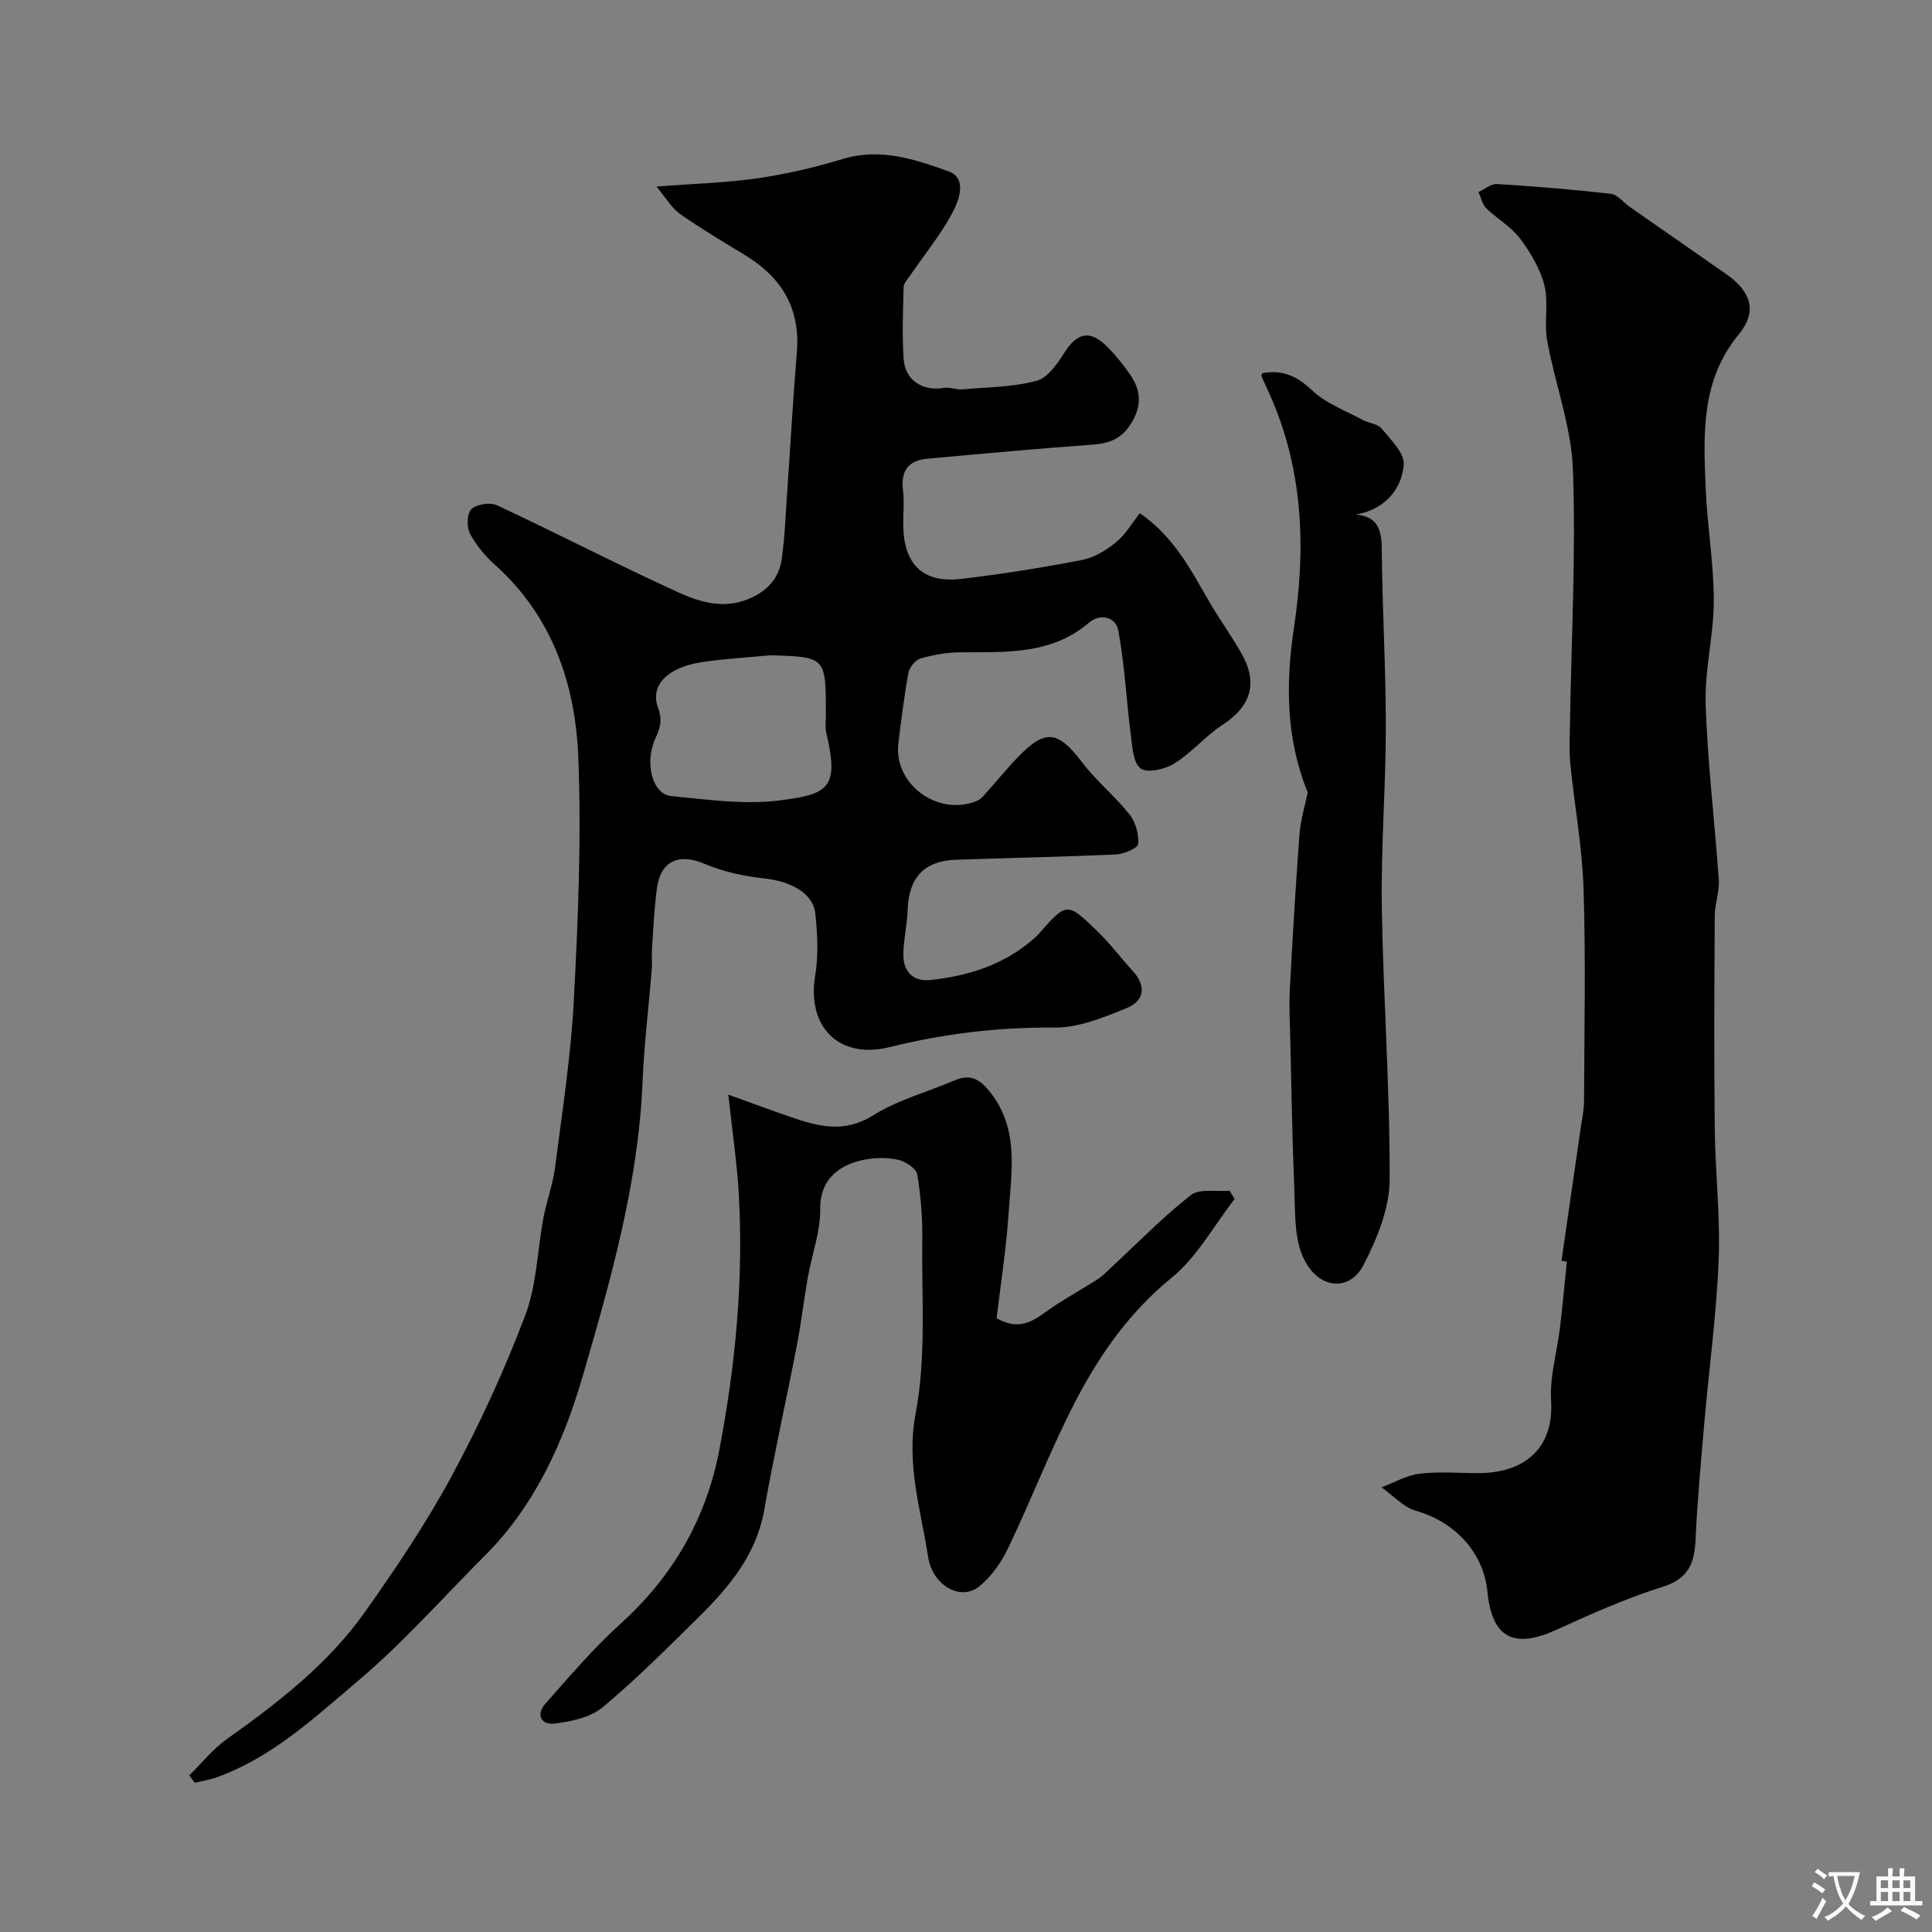
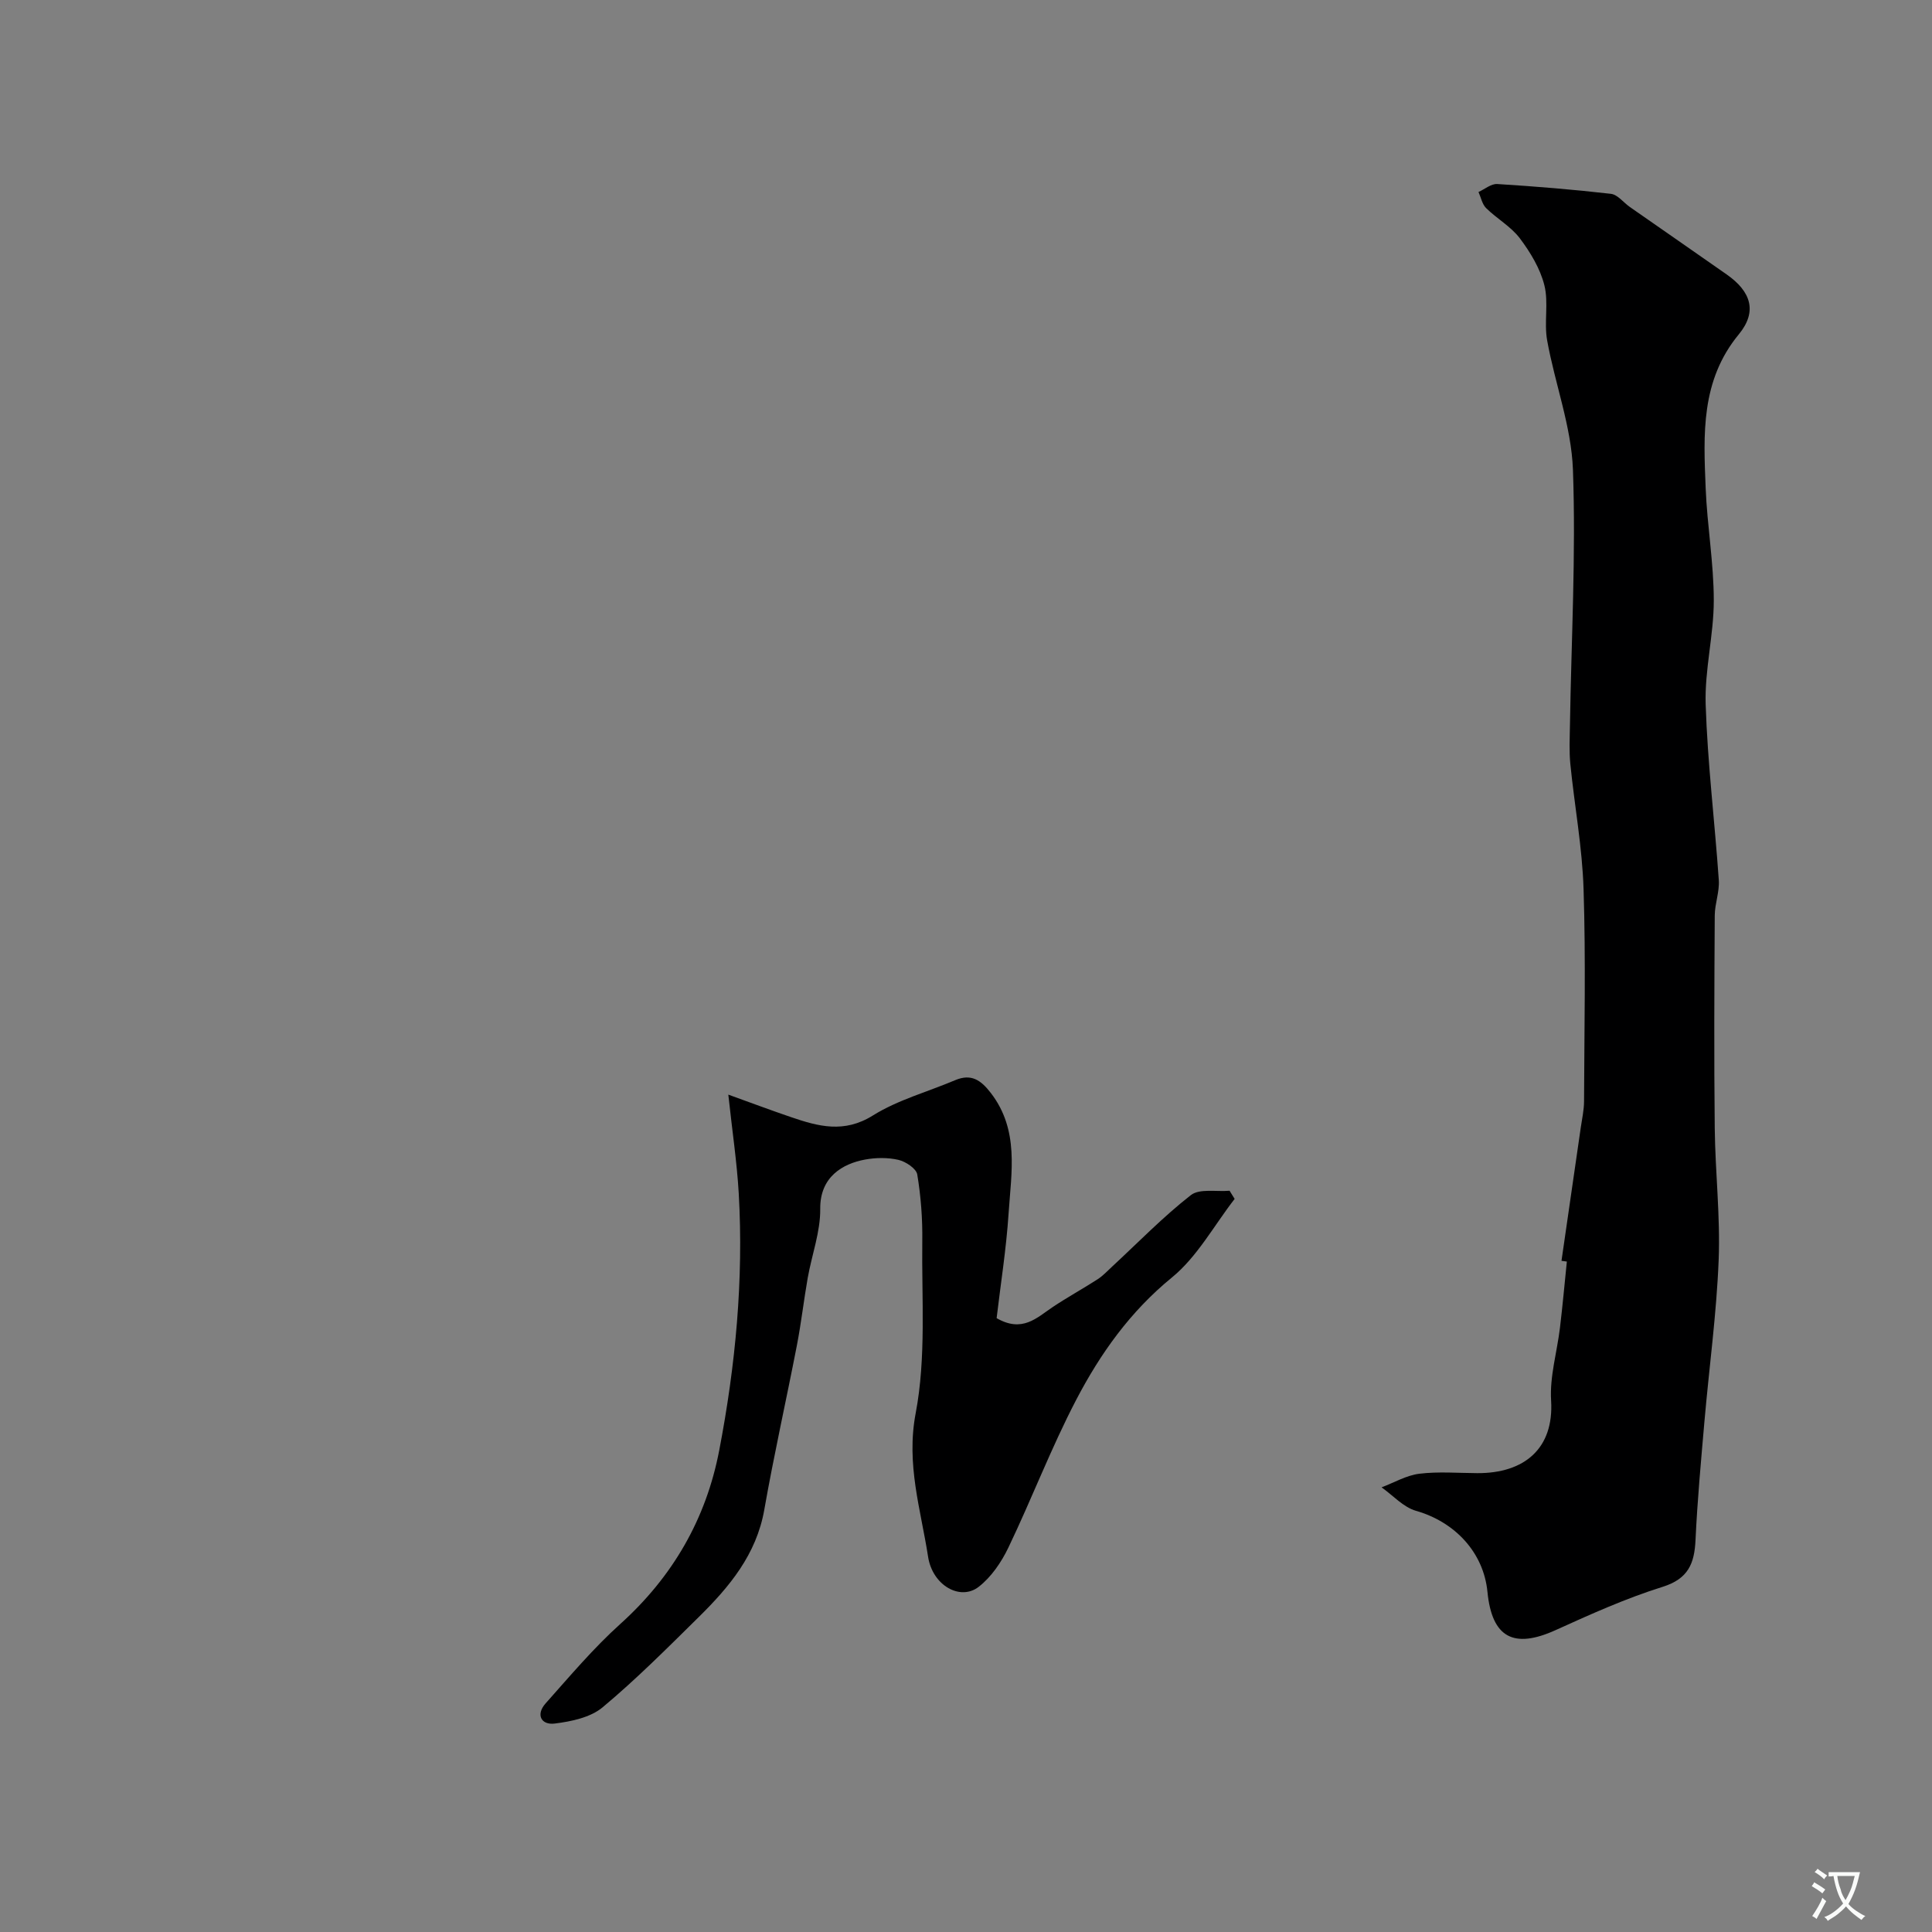
<svg xmlns="http://www.w3.org/2000/svg" enable-background="new 0 0 400 400" viewBox="0 0 400 400">
  <rect x="0" y="0" width="400" height="400" fill="#808080" stroke="none" />
  <g fill="#000001">
-     <path d="m135.91 38.62c7.9-.61 14.49-.77 20.96-1.71 5.93-.86 11.84-2.24 17.58-3.99 7.79-2.37 15.04.07 21.96 2.57 3.94 1.42 2.13 6.14.57 8.96-2.43 4.39-5.64 8.35-8.49 12.51-.54.79-1.38 1.65-1.4 2.49-.13 5.01-.35 10.05.02 15.04.32 4.32 4.06 6.56 8.31 5.82 1.2-.21 2.53.4 3.77.3 5.16-.44 10.46-.45 15.41-1.76 2.32-.61 4.33-3.57 5.81-5.9 2.53-3.97 5.17-4.69 8.55-1.43 1.88 1.82 3.54 3.9 5.03 6.05 2.2 3.19 2.49 6.32.27 9.97-2 3.28-4.5 4.26-8.06 4.52-11.46.82-22.91 1.87-34.35 2.93-3.82.36-5.38 2.58-4.9 6.47.28 2.3.05 4.66.05 6.99.01 8.28 3.97 12.33 11.93 11.41 8.41-.97 16.78-2.32 25.09-3.92 2.5-.48 5.01-2.01 7.03-3.66 2-1.64 3.37-4.04 4.95-6.03 8.36 5.85 11.53 13.99 16.06 21.11 1.67 2.62 3.42 5.19 4.95 7.88 3.52 6.17 2.01 10.97-3.9 14.83-3.55 2.32-6.37 5.76-9.96 8-1.93 1.2-5.66 2.06-7 1.03-1.59-1.23-1.72-4.62-2.05-7.14-.92-7.18-1.26-14.45-2.59-21.54-.48-2.54-3.59-3.59-6.07-1.48-7.87 6.71-17.32 6.04-26.69 6.12-2.75.02-5.56.52-8.2 1.28-1.05.31-2.26 1.83-2.47 2.97-.89 4.82-1.48 9.7-2.08 14.57-1.04 8.45 8.16 15.23 16.21 11.96.58-.23 1.1-.72 1.53-1.19 2.42-2.69 4.7-5.53 7.23-8.12 5.52-5.66 8.17-5.16 13.05 1.28 2.92 3.86 6.8 6.99 9.82 10.79 1.27 1.59 1.96 4.11 1.81 6.13-.06.86-2.93 2.09-4.56 2.17-11.09.51-22.19.71-33.29 1.11-6.51.24-9.67 3.77-9.88 10.36-.1 3.1-.87 6.19-.89 9.29-.01 3.5 2.03 5.62 5.6 5.24 7.72-.82 14.97-3.07 21.03-8.23.51-.43 1.01-.87 1.45-1.37 5.74-6.53 5.8-6.61 12.16-.43 2.59 2.52 4.77 5.45 7.22 8.12 2.93 3.18 2.43 6.25-1.25 7.74-4.76 1.93-9.92 4.06-14.89 4.02-11.63-.1-22.91 1.25-34.15 4.04-10.52 2.61-17.18-4.2-15.43-14.77.7-4.22.49-8.68.02-12.96-.46-4.16-5.14-6.61-10.48-7.18-4.25-.46-8.62-1.4-12.54-3.07-5.09-2.17-8.98-.64-9.75 5.01-.58 4.22-.75 8.5-1.04 12.76-.09 1.33.08 2.67-.03 4-.63 7.84-1.6 15.66-1.92 23.51-.87 20.92-6.6 40.92-12.36 60.74-3.94 13.54-9.82 26.76-20.2 37.16-8.72 8.72-16.92 18.05-26.31 25.98-9.02 7.63-17.85 15.92-29.37 20.03-1.44.51-2.98.74-4.48 1.1-.38-.51-.76-1.01-1.13-1.52 2.57-2.52 4.86-5.44 7.76-7.5 10.66-7.57 20.98-15.56 28.59-26.3 6.44-9.09 12.71-18.4 17.99-28.18 5.79-10.72 10.91-21.89 15.23-33.28 2.39-6.31 2.5-13.47 3.77-20.22.66-3.49 1.95-6.89 2.4-10.4 1.48-11.54 3.29-23.08 3.89-34.67.88-16.73 1.58-33.53.92-50.25-.6-15.14-5.37-29.18-17.25-39.84-2.05-1.84-3.94-4.09-5.2-6.52-.7-1.35-.6-4.16.33-5.02 1.11-1.03 3.87-1.45 5.29-.79 12.52 5.85 24.81 12.22 37.38 17.96 4.5 2.06 9.45 3.61 14.69 1.44 3.86-1.59 6.29-4.24 6.87-8.23.64-4.39.79-8.85 1.1-13.28.69-9.86 1.23-19.73 2.04-29.58.75-9.06-3.13-15.47-10.67-20.06-4.59-2.79-9.23-5.55-13.62-8.63-1.7-1.25-2.86-3.33-4.78-5.61zm23.56 97.05c-4.74.46-9.52.71-14.22 1.43-6.98 1.07-10.73 4.75-9.02 9.41.97 2.65.44 4.22-.54 6.37-2.32 5.08-.62 11.57 3.29 11.94 7.39.7 14.95 1.82 22.22.92 10.24-1.26 12.62-2.47 9.89-13.92-.3-1.26-.09-2.65-.1-3.98-.01-11.84-.01-11.84-11.52-12.17z" />
    <path d="m323.29 261.04c1.34-9.22 2.68-18.43 4-27.65.26-1.78.66-3.57.67-5.35.05-14.66.37-29.33-.1-43.97-.27-8.65-1.88-17.26-2.74-25.9-.26-2.64-.12-5.32-.08-7.99.28-17.65 1.25-35.32.62-52.94-.33-8.97-3.73-17.8-5.34-26.77-.67-3.73.34-7.81-.58-11.43-.87-3.46-2.9-6.81-5.08-9.71-1.84-2.43-4.73-4.04-6.96-6.23-.83-.81-1.08-2.21-1.59-3.35 1.29-.58 2.62-1.73 3.88-1.65 7.86.49 15.71 1.13 23.53 2.03 1.4.16 2.61 1.81 3.93 2.73 6.68 4.66 13.38 9.3 20.05 13.97 5.04 3.53 6.38 7.68 2.51 12.38-7.92 9.6-7.32 20.72-6.87 31.87.31 7.76 1.68 15.5 1.68 23.24 0 7.18-1.91 14.38-1.68 21.53.39 12.14 1.88 24.25 2.72 36.39.16 2.39-.82 4.85-.84 7.28-.09 14.69-.16 29.39 0 44.08.1 9.1 1.17 18.22.81 27.28-.44 11.14-1.97 22.24-2.94 33.37-.71 8.19-1.47 16.38-1.85 24.58-.23 4.88-1.49 8.04-6.82 9.71-7.57 2.37-14.88 5.66-22.13 8.95-8.7 3.95-13.2 1.57-14.13-7.92-.8-8.16-6.73-14.47-14.79-16.77-2.62-.75-4.77-3.19-7.13-4.86 2.6-.98 5.14-2.49 7.83-2.82 3.94-.48 7.98-.14 11.98-.12 9.75.05 15.9-5.1 15.29-15.02-.31-4.96 1.22-10.02 1.83-15.05.55-4.57.96-9.16 1.43-13.74-.35-.05-.73-.1-1.11-.15z" />
    <path d="m150.79 226.63c4.83 1.74 8.87 3.26 12.96 4.65 5.67 1.94 11 3.4 16.97-.33 5.17-3.23 11.32-4.89 17.01-7.3 3.34-1.42 5.34-.05 7.41 2.64 5.92 7.68 4.24 16.42 3.68 24.91-.48 7.35-1.65 14.65-2.48 21.71 5.31 3.06 8.28-.06 11.57-2.27 3.04-2.04 6.27-3.8 9.35-5.79 1.1-.71 2.01-1.71 2.98-2.6 5.39-4.99 10.54-10.3 16.31-14.81 1.81-1.41 5.3-.67 8.02-.91.35.56.7 1.12 1.05 1.69-4.27 5.5-7.74 11.98-12.99 16.27-8.66 7.07-14.83 15.78-19.82 25.34-5.18 9.93-9.18 20.46-14.03 30.57-1.45 3.03-3.55 6.12-6.16 8.14-3.81 2.95-9.55-.28-10.47-6.23-1.51-9.79-4.58-19.13-2.57-29.71 2.2-11.57 1.22-23.77 1.37-35.7.06-4.58-.29-9.22-1.04-13.73-.2-1.23-2.39-2.68-3.89-3.03-2.21-.51-4.7-.48-6.95-.06-4.56.85-9.32 3.54-9.25 10.2.05 4.75-1.74 9.51-2.59 14.29-.82 4.66-1.35 9.37-2.25 14.01-2.2 11.34-4.74 22.61-6.74 33.98-1.63 9.29-7.23 15.98-13.57 22.23-6.49 6.4-12.94 12.88-19.93 18.71-2.51 2.09-6.45 2.91-9.87 3.34-2.83.36-3.99-1.84-1.9-4.18 5-5.61 9.88-11.41 15.44-16.42 10.89-9.81 17.79-21.78 20.51-36.02 3.36-17.53 5.05-35.26 4.03-53.13-.38-6.52-1.36-13-2.16-20.46z" />
-     <path d="m270.75 164.06c-4.54-11.14-4.59-22.59-2.82-34.31 2.48-16.52 1.85-32.75-5.13-48.28-.53-1.18-1.09-2.36-1.61-3.54-.06-.13.05-.32.11-.65 4.11-.79 7.16.5 10.34 3.53 2.85 2.72 6.92 4.19 10.49 6.13 1.27.69 3.11.8 3.92 1.79 1.87 2.29 4.77 5.09 4.58 7.46-.46 5.84-4.84 9.6-9.97 10.32 4.6.42 5.39 3.19 5.42 7.16.1 12.26.84 24.51.84 36.77 0 12.43-1.02 24.86-.83 37.28.29 18.86 1.7 37.72 1.62 56.57-.02 5.87-2.59 12.1-5.33 17.48-3.11 6.09-10.03 5.06-12.83-2.06-1.62-4.13-1.39-9.07-1.58-13.66-.42-10.26-.59-20.53-.83-30.79-.08-3.49-.28-7-.09-10.48.56-10.7 1.2-21.4 2-32.09.22-2.9 1.12-5.76 1.7-8.63z" />
  </g>
  <path d="m377.9 391.2c-.2.3-.4.5-.6.8-.7-.6-1.4-1-2.2-1.5.2-.3.4-.5.5-.8.6.4 1.4.8 2.3 1.5zm-1.8 6.1c-.2-.2-.5-.4-.9-.6.4-.6.8-1.2 1.2-1.9s.7-1.3.9-1.9c.3.3.5.5.8.7-.7 1.3-1.4 2.6-2 3.7zm2.2-9c-.3.3-.5.5-.6.8-.6-.6-1.3-1.1-2-1.5.3-.3.5-.5.6-.7.6.5 1.3.9 2 1.4zm.3.2v-.9h2 4.5c-.3 1.3-.6 2.5-1 3.6s-.9 2.1-1.4 3c.4.5 1 1 1.6 1.4s1.2.8 1.9 1.1c-.3.2-.5.4-.8.8-.4-.3-1-.7-1.6-1.2s-1.2-1.1-1.6-1.6c-.5.6-1.1 1.1-1.7 1.6s-1.4.9-2.1 1.4c-.1-.3-.3-.5-.7-.8.6-.2 1.2-.5 1.9-1s1.4-1.1 2-1.8c-.5-.8-.9-1.6-1.2-2.5s-.6-2-.8-3.2c-.4.1-.7.1-1 .1zm2.5 2.7c.2 1 .7 1.7 1 2.2.3-.5.6-1.1 1-2s.6-1.9.9-3h-3.2-.4c.1.9.3 1.8.7 2.8z" fill="#fafbfa" />
-   <path d="m396.5 388.5v1.5 3.6h1.5v.9c-.4 0-1 0-1.7 0h-7.9c-.5 0-.9 0-1.2 0v-.9h1.3v-3.5c0-.7 0-1.2 0-1.6h2.4c0-.8 0-1.4 0-1.7h1c0 .3-.1.8-.1 1.7h1.5c0-.8 0-1.4 0-1.7h1c0 .3-.1.9-.1 1.7zm-8.2 9.2c-.2-.3-.5-.5-.8-.8.8-.3 1.4-.6 1.9-.9s1-.7 1.4-1.1c.3.3.6.5.9.8-1.6 1-2.8 1.6-3.4 2zm2.6-6.8v-1.6h-1.5v1.6zm0 2.7v-1.9h-1.5v1.9zm2.4-2.7v-1.6h-1.5v1.6zm0 2.7v-1.9h-1.5v1.9zm.2 2 .7-.8c.4.2.9.5 1.6.8s1.3.7 1.8 1c-.3.3-.5.5-.8.8-.4-.3-1.5-1-3.3-1.8zm2-4.7v-1.6h-1.4v1.6zm0 2.7v-1.9h-1.4v1.9z" fill="#fafbfa" />
</svg>